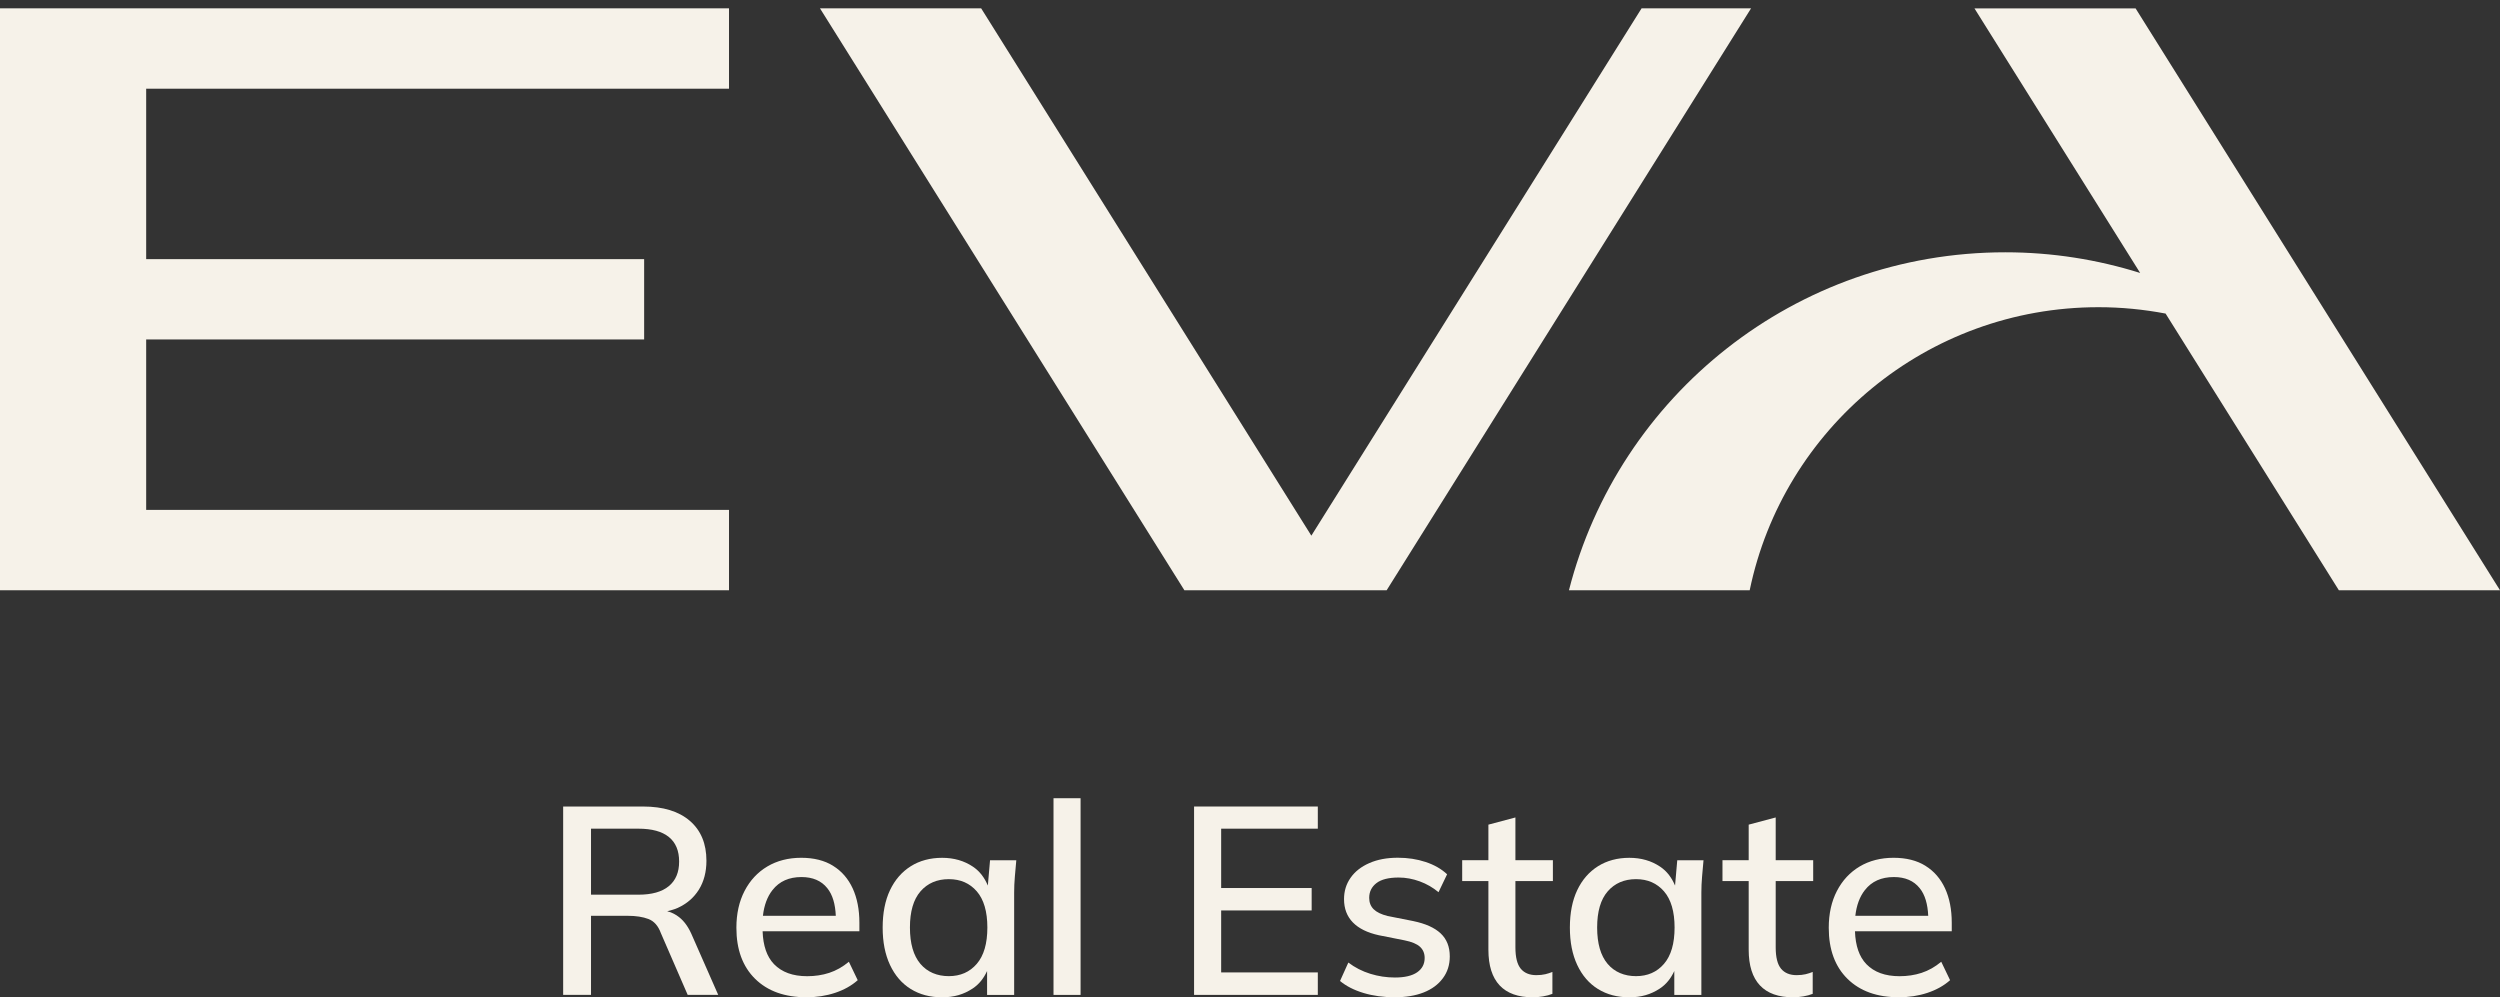
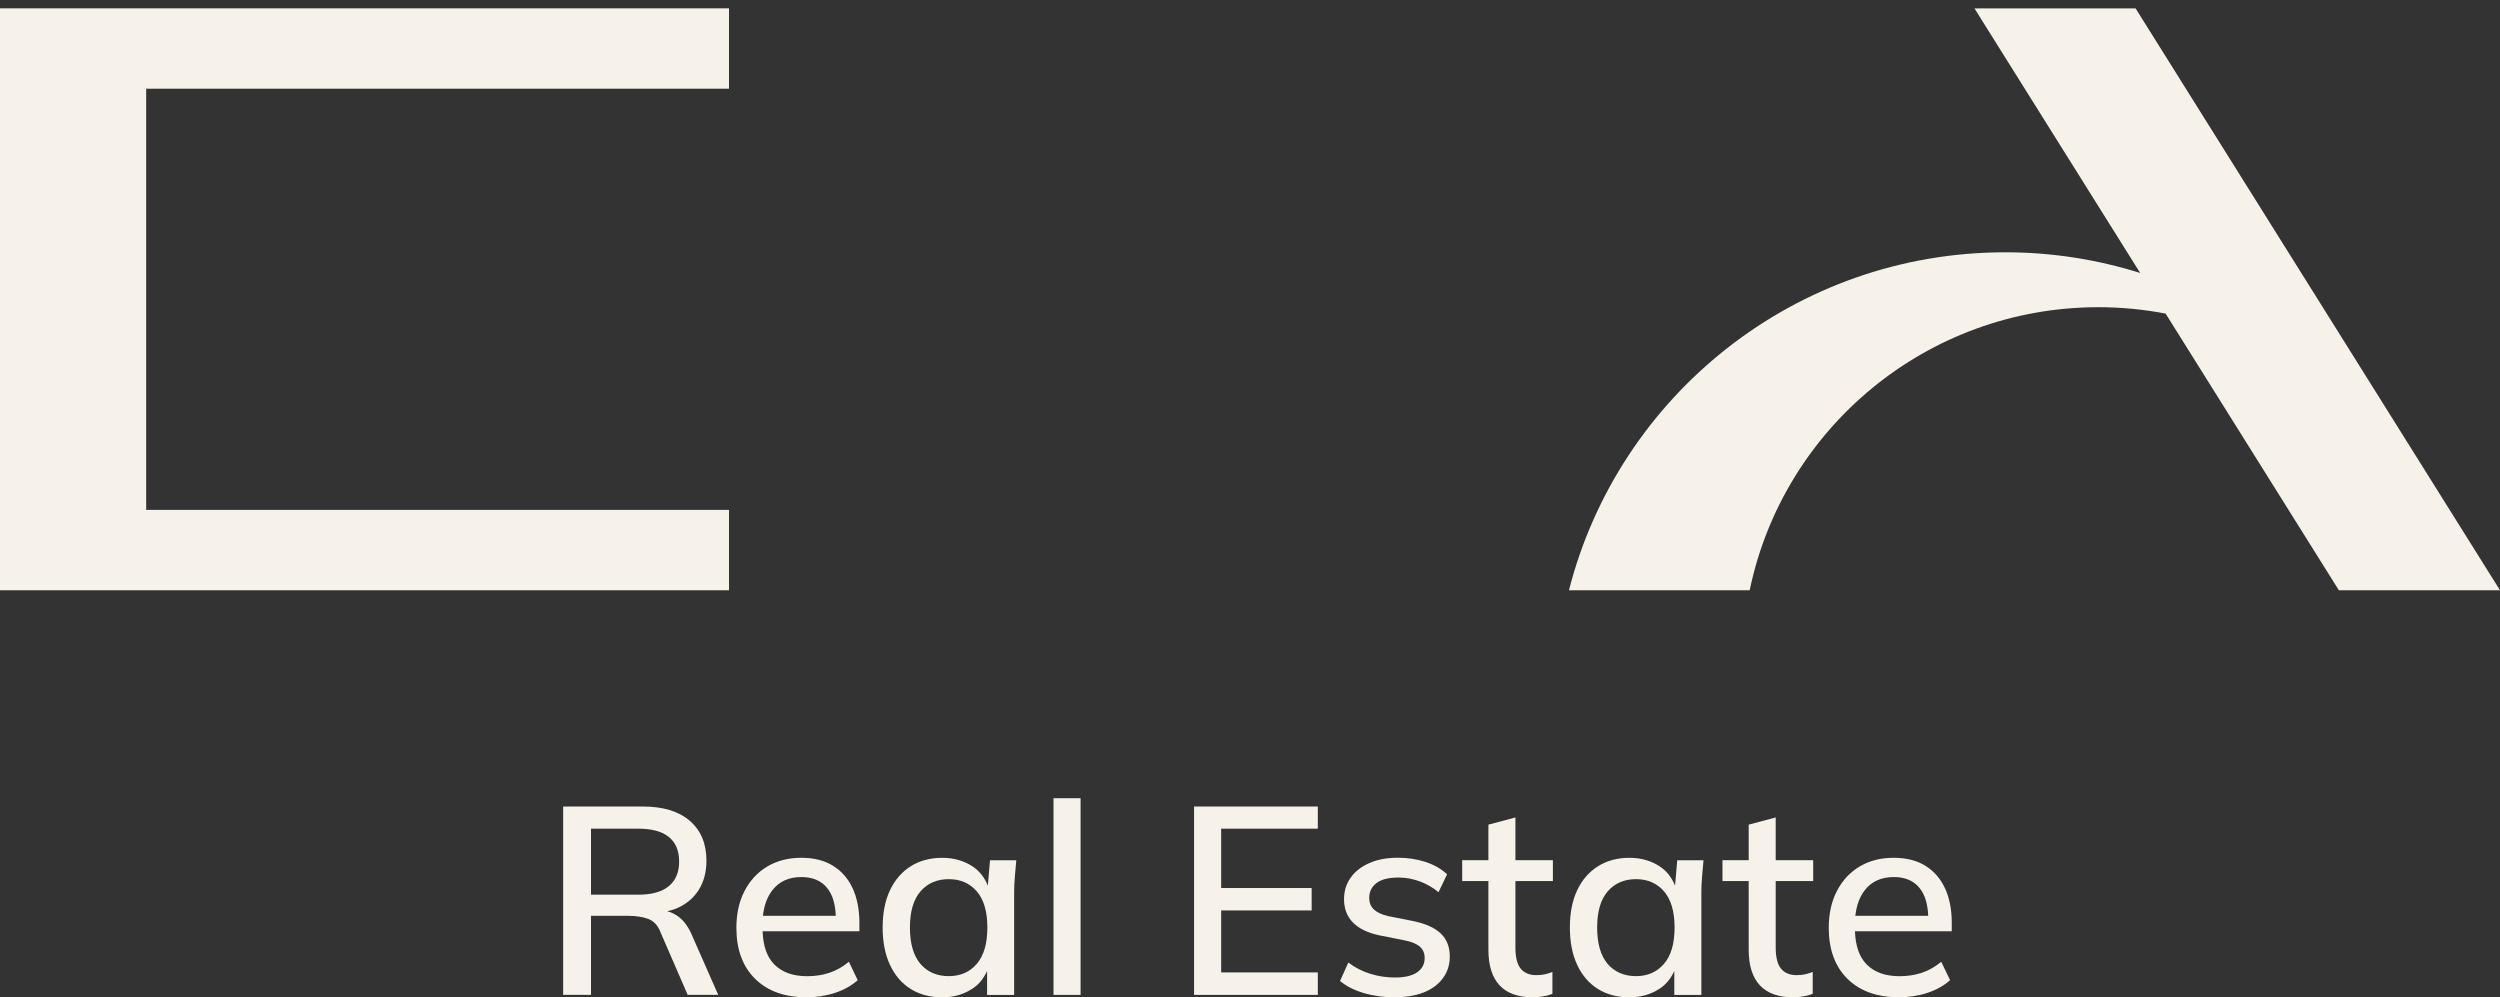
<svg xmlns="http://www.w3.org/2000/svg" width="183" height="73" viewBox="0 0 183 73" fill="none">
  <rect x="0" y="0" width="183" height="73" fill="#333333" stroke="none" />
-   <path d="M0 0.61V43.207H10.7H53.363V37.324H10.7V24.848H47.151V18.969H10.7V6.493H53.363V0.61H10.7H0Z" fill="#F6F2E9" />
-   <path d="M98.496 43.207H101.503L128.178 0.61H120.164L95.99 39.21L71.821 0.61H60.022L86.697 43.207H93.488H98.496Z" fill="#F6F2E9" />
+   <path d="M0 0.61V43.207H10.7H53.363V37.324H10.7V24.848V18.969H10.7V6.493H53.363V0.61H10.7H0Z" fill="#F6F2E9" />
  <path d="M183 43.207L156.325 0.614H144.53L156.66 19.981C153.543 19.004 150.229 18.468 146.787 18.468C131.398 18.468 118.479 28.983 114.847 43.207H128.078C130.526 31.377 141.03 22.487 153.607 22.487C155.288 22.487 156.927 22.651 158.521 22.953L171.205 43.207H183Z" fill="#F6F2E9" />
  <path d="M49.544 67.014C49.325 66.873 49.087 66.77 48.839 66.703C49.106 66.632 49.377 66.568 49.612 66.458C50.278 66.153 50.793 65.707 51.16 65.119C51.524 64.531 51.711 63.827 51.711 63.008C51.711 61.755 51.305 60.781 50.494 60.084C49.686 59.387 48.539 59.037 47.065 59.037H41.223V72.826H43.262V67.037H45.947C46.549 67.037 47.055 67.114 47.467 67.271C47.879 67.429 48.182 67.772 48.378 68.309L50.339 72.826H52.574L50.594 68.328C50.32 67.728 49.969 67.29 49.544 67.017V67.014ZM43.262 65.491V60.659H46.733C47.715 60.659 48.456 60.861 48.958 61.266C49.46 61.671 49.712 62.269 49.712 63.066C49.712 63.862 49.46 64.447 48.958 64.865C48.456 65.282 47.715 65.491 46.733 65.491H43.262Z" fill="#F6F2E9" />
  <path d="M60.982 63.377C60.354 62.986 59.575 62.79 58.647 62.79C57.72 62.79 56.879 63.002 56.168 63.426C55.456 63.85 54.902 64.447 54.503 65.215C54.104 65.983 53.904 66.883 53.904 67.914C53.904 69.504 54.361 70.751 55.276 71.651C56.19 72.55 57.443 73 59.04 73C59.771 73 60.467 72.894 61.12 72.679C61.774 72.463 62.328 72.155 62.785 71.75L62.138 70.401C61.681 70.78 61.201 71.05 60.698 71.214C60.196 71.378 59.655 71.458 59.082 71.458C58.035 71.458 57.23 71.165 56.66 70.578C56.129 70.028 55.859 69.222 55.823 68.171H62.907V67.545C62.907 66.581 62.743 65.742 62.418 65.032C62.09 64.322 61.613 63.77 60.985 63.381L60.982 63.377ZM56.551 65.148C57.047 64.515 57.755 64.2 58.666 64.2C59.491 64.2 60.122 64.47 60.557 65.013C60.953 65.501 61.143 66.192 61.181 67.037H55.846C55.933 66.269 56.164 65.636 56.548 65.151L56.551 65.148Z" fill="#F6F2E9" />
  <path d="M72.307 64.817C72.072 64.264 71.734 63.785 71.215 63.438C70.574 63.008 69.824 62.792 68.961 62.792C68.098 62.792 67.322 62.998 66.668 63.409C66.015 63.821 65.509 64.402 65.149 65.16C64.791 65.915 64.611 66.828 64.611 67.898C64.611 68.968 64.791 69.867 65.149 70.635C65.509 71.403 66.015 71.991 66.668 72.396C67.322 72.801 68.085 73.003 68.961 73.003C69.837 73.003 70.539 72.791 71.186 72.367C71.689 72.039 72.017 71.589 72.255 71.079V72.829H74.236V65.337C74.236 64.958 74.252 64.572 74.287 64.174C74.319 63.776 74.355 63.374 74.393 62.972H72.471L72.31 64.82L72.307 64.817ZM71.499 70.555C70.983 71.156 70.297 71.454 69.451 71.454C68.604 71.454 67.882 71.156 67.374 70.555C66.865 69.954 66.607 69.067 66.607 67.894C66.607 66.722 66.865 65.838 67.383 65.244C67.898 64.653 68.591 64.354 69.451 64.354C70.31 64.354 70.983 64.653 71.499 65.244C72.014 65.838 72.275 66.722 72.275 67.894C72.275 69.067 72.017 69.954 71.499 70.555Z" fill="#F6F2E9" />
  <path d="M79.098 58.43H77.117V72.827H79.098V58.43Z" fill="#F6F2E9" />
  <path d="M87.406 72.826H96.464V71.181H89.389V66.645H96.013V65.003H89.389V60.659H96.464V59.037H87.406V72.826Z" fill="#F6F2E9" />
  <path d="M103.464 67.425L101.58 67.053C101.11 66.937 100.769 66.77 100.55 66.555C100.334 66.34 100.225 66.063 100.225 65.723C100.225 65.279 100.402 64.919 100.753 64.646C101.104 64.373 101.648 64.235 102.379 64.235C102.904 64.235 103.419 64.332 103.928 64.518C104.437 64.704 104.894 64.971 105.3 65.308L105.928 63.997C105.509 63.605 104.987 63.307 104.359 63.098C103.731 62.889 103.052 62.786 102.321 62.786C101.526 62.786 100.83 62.915 100.234 63.178C99.639 63.438 99.181 63.798 98.863 64.254C98.541 64.711 98.383 65.231 98.383 65.819C98.383 66.51 98.599 67.079 99.03 67.522C99.462 67.965 100.096 68.277 100.933 68.46L102.814 68.833C103.339 68.939 103.712 69.093 103.941 69.302C104.169 69.511 104.285 69.784 104.285 70.124C104.285 70.568 104.102 70.918 103.735 71.172C103.368 71.426 102.827 71.554 102.108 71.554C101.493 71.554 100.895 71.464 100.305 71.281C99.716 71.098 99.181 70.825 98.698 70.459L98.09 71.808C98.547 72.187 99.12 72.479 99.816 72.688C100.508 72.897 101.268 73 102.089 73C102.91 73 103.606 72.884 104.205 72.65C104.804 72.415 105.277 72.068 105.615 71.612C105.956 71.156 106.124 70.622 106.124 70.009C106.124 69.305 105.902 68.743 105.457 68.325C105.013 67.907 104.346 67.609 103.458 67.425H103.464Z" fill="#F6F2E9" />
  <path d="M110.931 59.837L108.951 60.364V62.966H107.032V64.492H108.951V69.52C108.951 70.68 109.228 71.551 109.775 72.133C110.323 72.714 111.134 73.003 112.207 73.003C112.442 73.003 112.69 72.981 112.95 72.936C113.211 72.891 113.44 72.827 113.636 72.749V71.146C113.479 71.21 113.308 71.268 113.115 71.313C112.925 71.358 112.706 71.381 112.458 71.381C111.962 71.381 111.582 71.223 111.321 70.912C111.06 70.597 110.928 70.076 110.928 69.347V64.496H113.672V62.969H110.928V59.84L110.931 59.837Z" fill="#F6F2E9" />
  <path d="M122.611 64.817C122.376 64.264 122.038 63.785 121.519 63.438C120.878 63.008 120.128 62.792 119.265 62.792C118.402 62.792 117.626 62.998 116.972 63.409C116.319 63.821 115.813 64.402 115.453 65.16C115.095 65.915 114.915 66.828 114.915 67.898C114.915 68.968 115.095 69.867 115.453 70.635C115.813 71.403 116.319 71.991 116.972 72.396C117.626 72.801 118.389 73.003 119.265 73.003C120.141 73.003 120.843 72.791 121.49 72.367C121.993 72.039 122.321 71.589 122.559 71.079V72.829H124.54V65.337C124.54 64.958 124.556 64.572 124.591 64.174C124.623 63.776 124.659 63.374 124.697 62.972H122.775L122.614 64.82L122.611 64.817ZM121.803 70.555C121.287 71.156 120.601 71.454 119.755 71.454C118.908 71.454 118.186 71.156 117.678 70.555C117.169 69.954 116.911 69.067 116.911 67.894C116.911 66.722 117.169 65.838 117.687 65.244C118.202 64.653 118.895 64.354 119.755 64.354C120.614 64.354 121.287 64.653 121.803 65.244C122.318 65.838 122.579 66.722 122.579 67.894C122.579 69.067 122.321 69.954 121.803 70.555Z" fill="#F6F2E9" />
  <path d="M129.985 59.837L128.004 60.364V62.966H126.085V64.492H128.004V69.52C128.004 70.68 128.281 71.551 128.829 72.133C129.376 72.714 130.188 73.003 131.26 73.003C131.495 73.003 131.743 72.981 132.004 72.936C132.265 72.891 132.493 72.827 132.69 72.749V71.146C132.532 71.21 132.361 71.268 132.168 71.313C131.978 71.358 131.759 71.381 131.511 71.381C131.015 71.381 130.635 71.223 130.374 70.912C130.114 70.597 129.981 70.076 129.981 69.347V64.496H132.725V62.969H129.981V59.84L129.985 59.837Z" fill="#F6F2E9" />
  <path d="M140.943 63.377C140.315 62.986 139.536 62.79 138.608 62.79C137.681 62.79 136.84 63.002 136.129 63.426C135.417 63.85 134.863 64.447 134.464 65.215C134.065 65.983 133.865 66.883 133.865 67.914C133.865 69.504 134.322 70.751 135.237 71.651C136.151 72.55 137.404 73 139.001 73C139.732 73 140.428 72.894 141.081 72.679C141.735 72.463 142.289 72.155 142.746 71.75L142.099 70.401C141.641 70.78 141.162 71.05 140.659 71.214C140.157 71.378 139.616 71.458 139.043 71.458C137.996 71.458 137.191 71.165 136.621 70.578C136.09 70.028 135.82 69.222 135.784 68.171H142.868V67.545C142.868 66.581 142.704 65.742 142.379 65.032C142.05 64.322 141.574 63.77 140.946 63.381L140.943 63.377ZM136.515 65.148C137.011 64.515 137.719 64.2 138.631 64.2C139.455 64.2 140.086 64.47 140.521 65.013C140.917 65.501 141.107 66.192 141.146 67.037H135.81C135.897 66.269 136.129 65.636 136.512 65.151L136.515 65.148Z" fill="#F6F2E9" />
</svg>